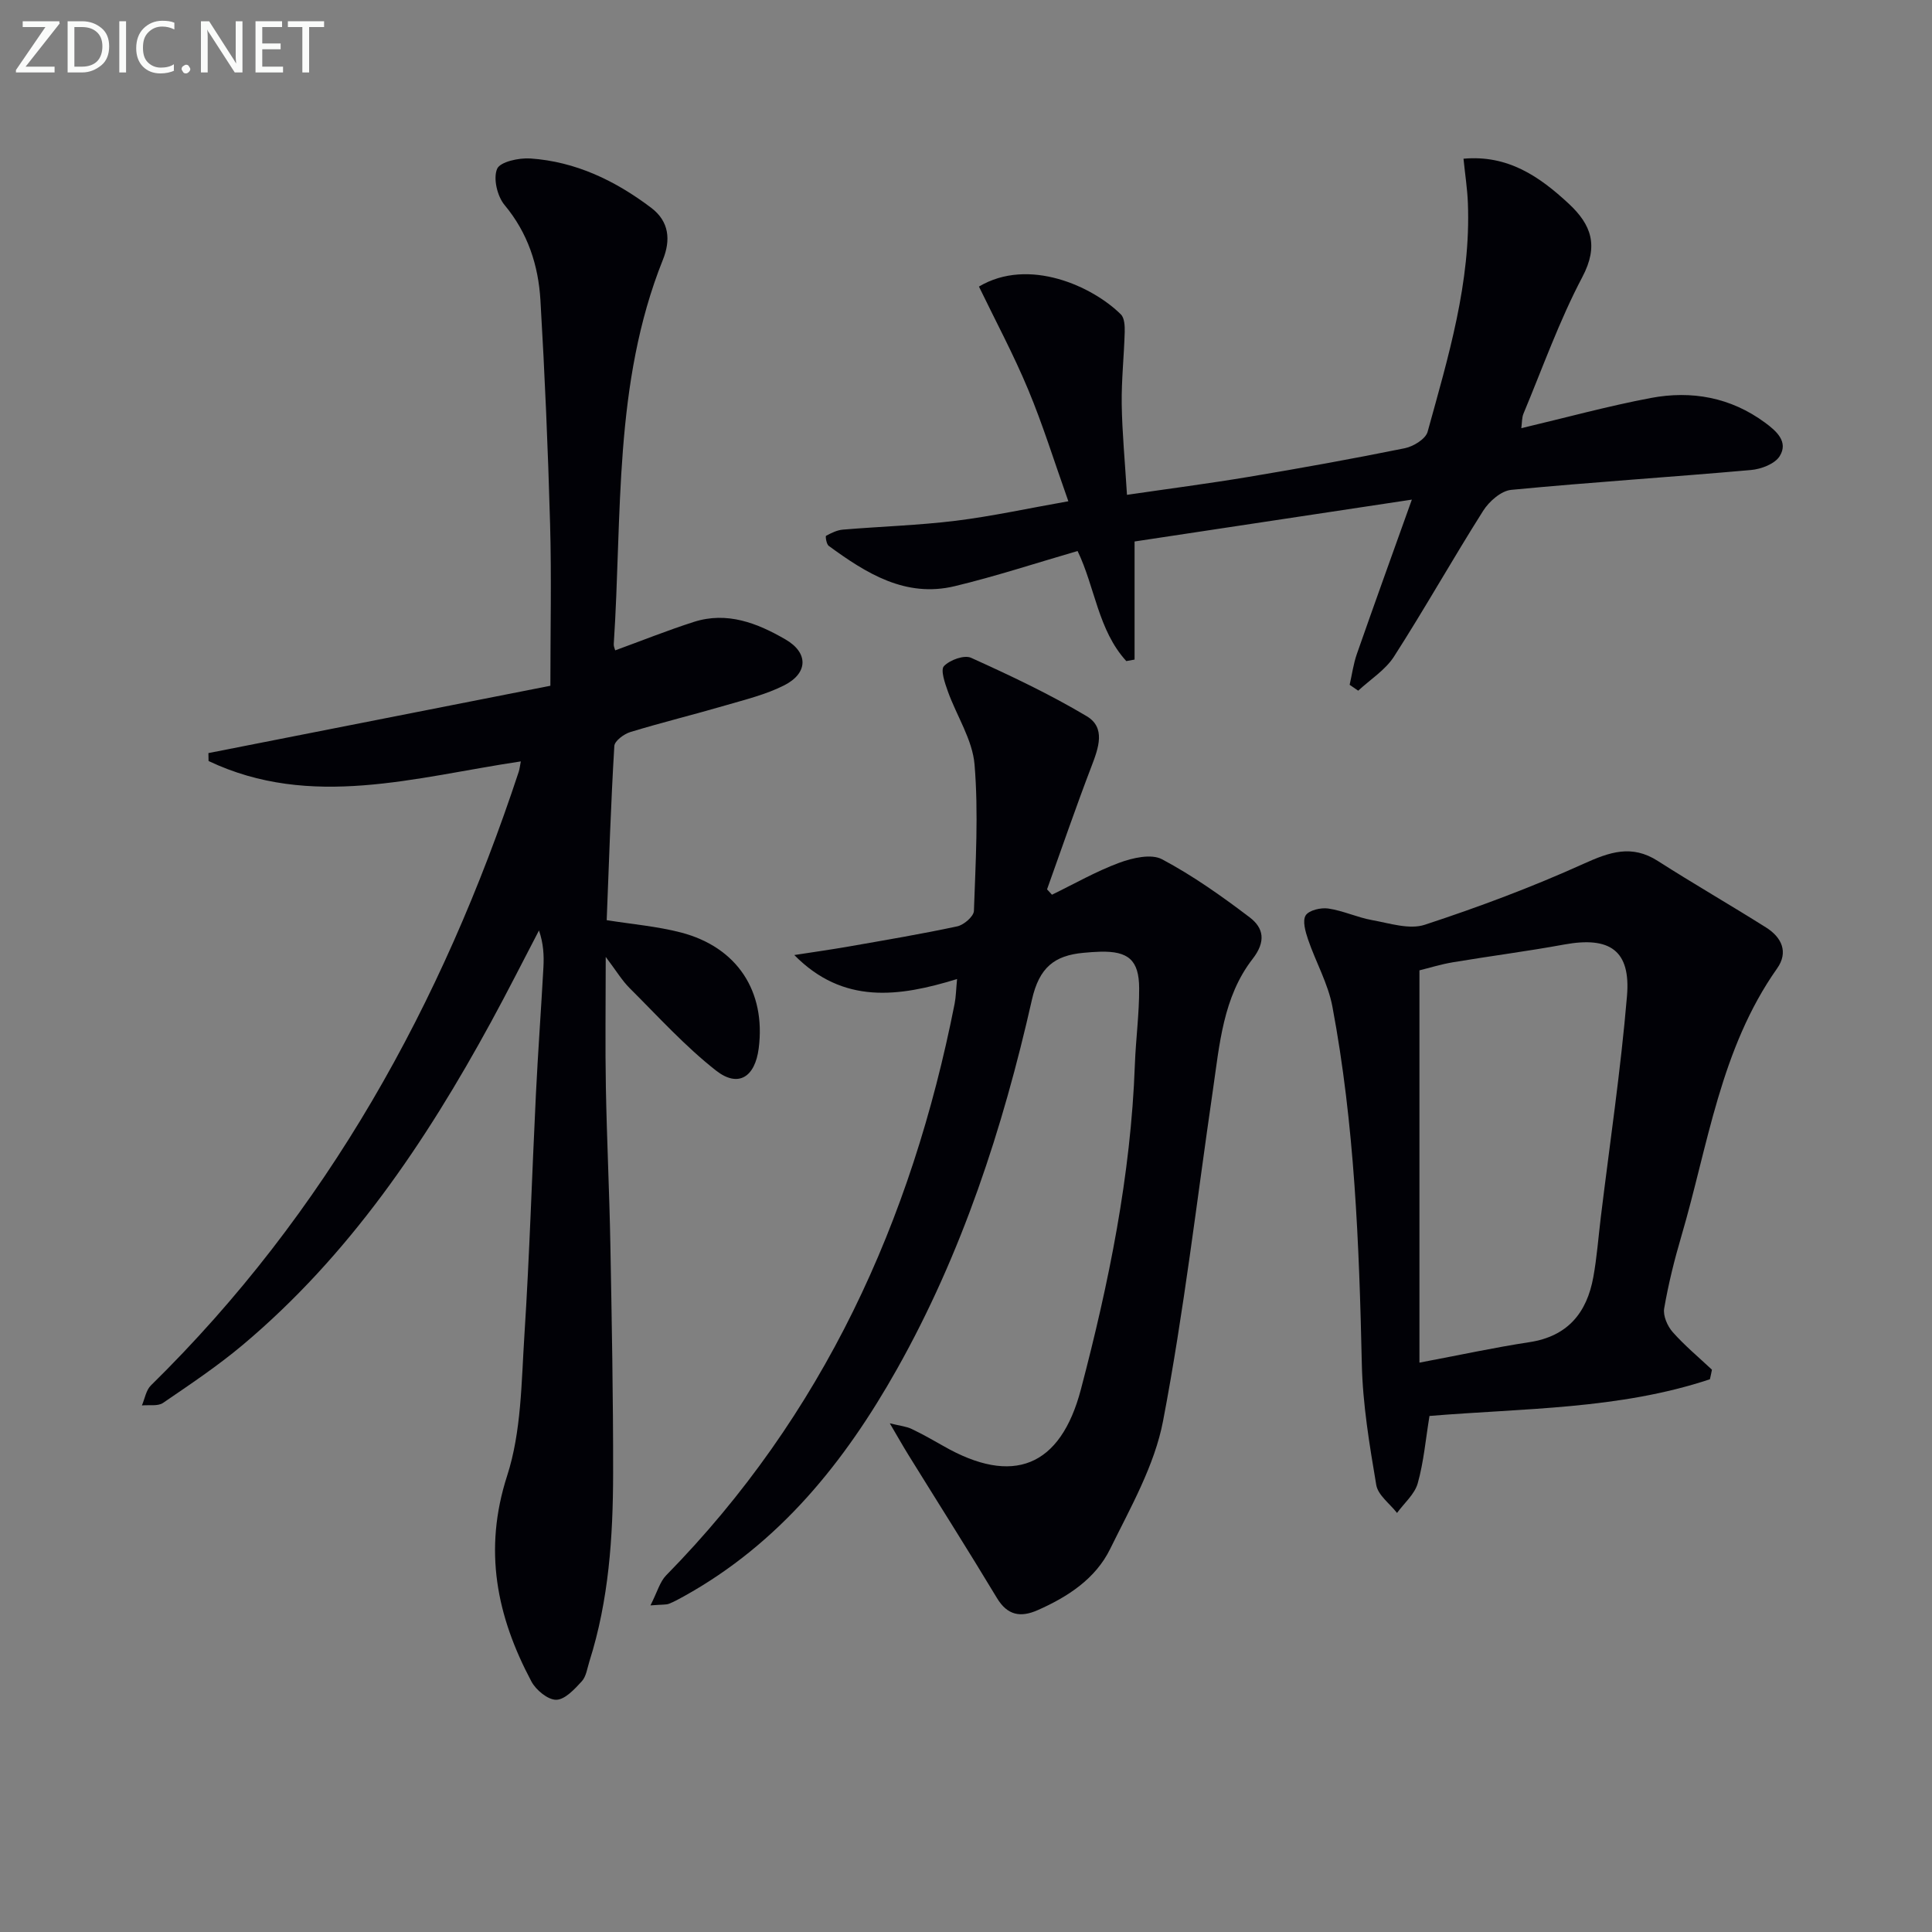
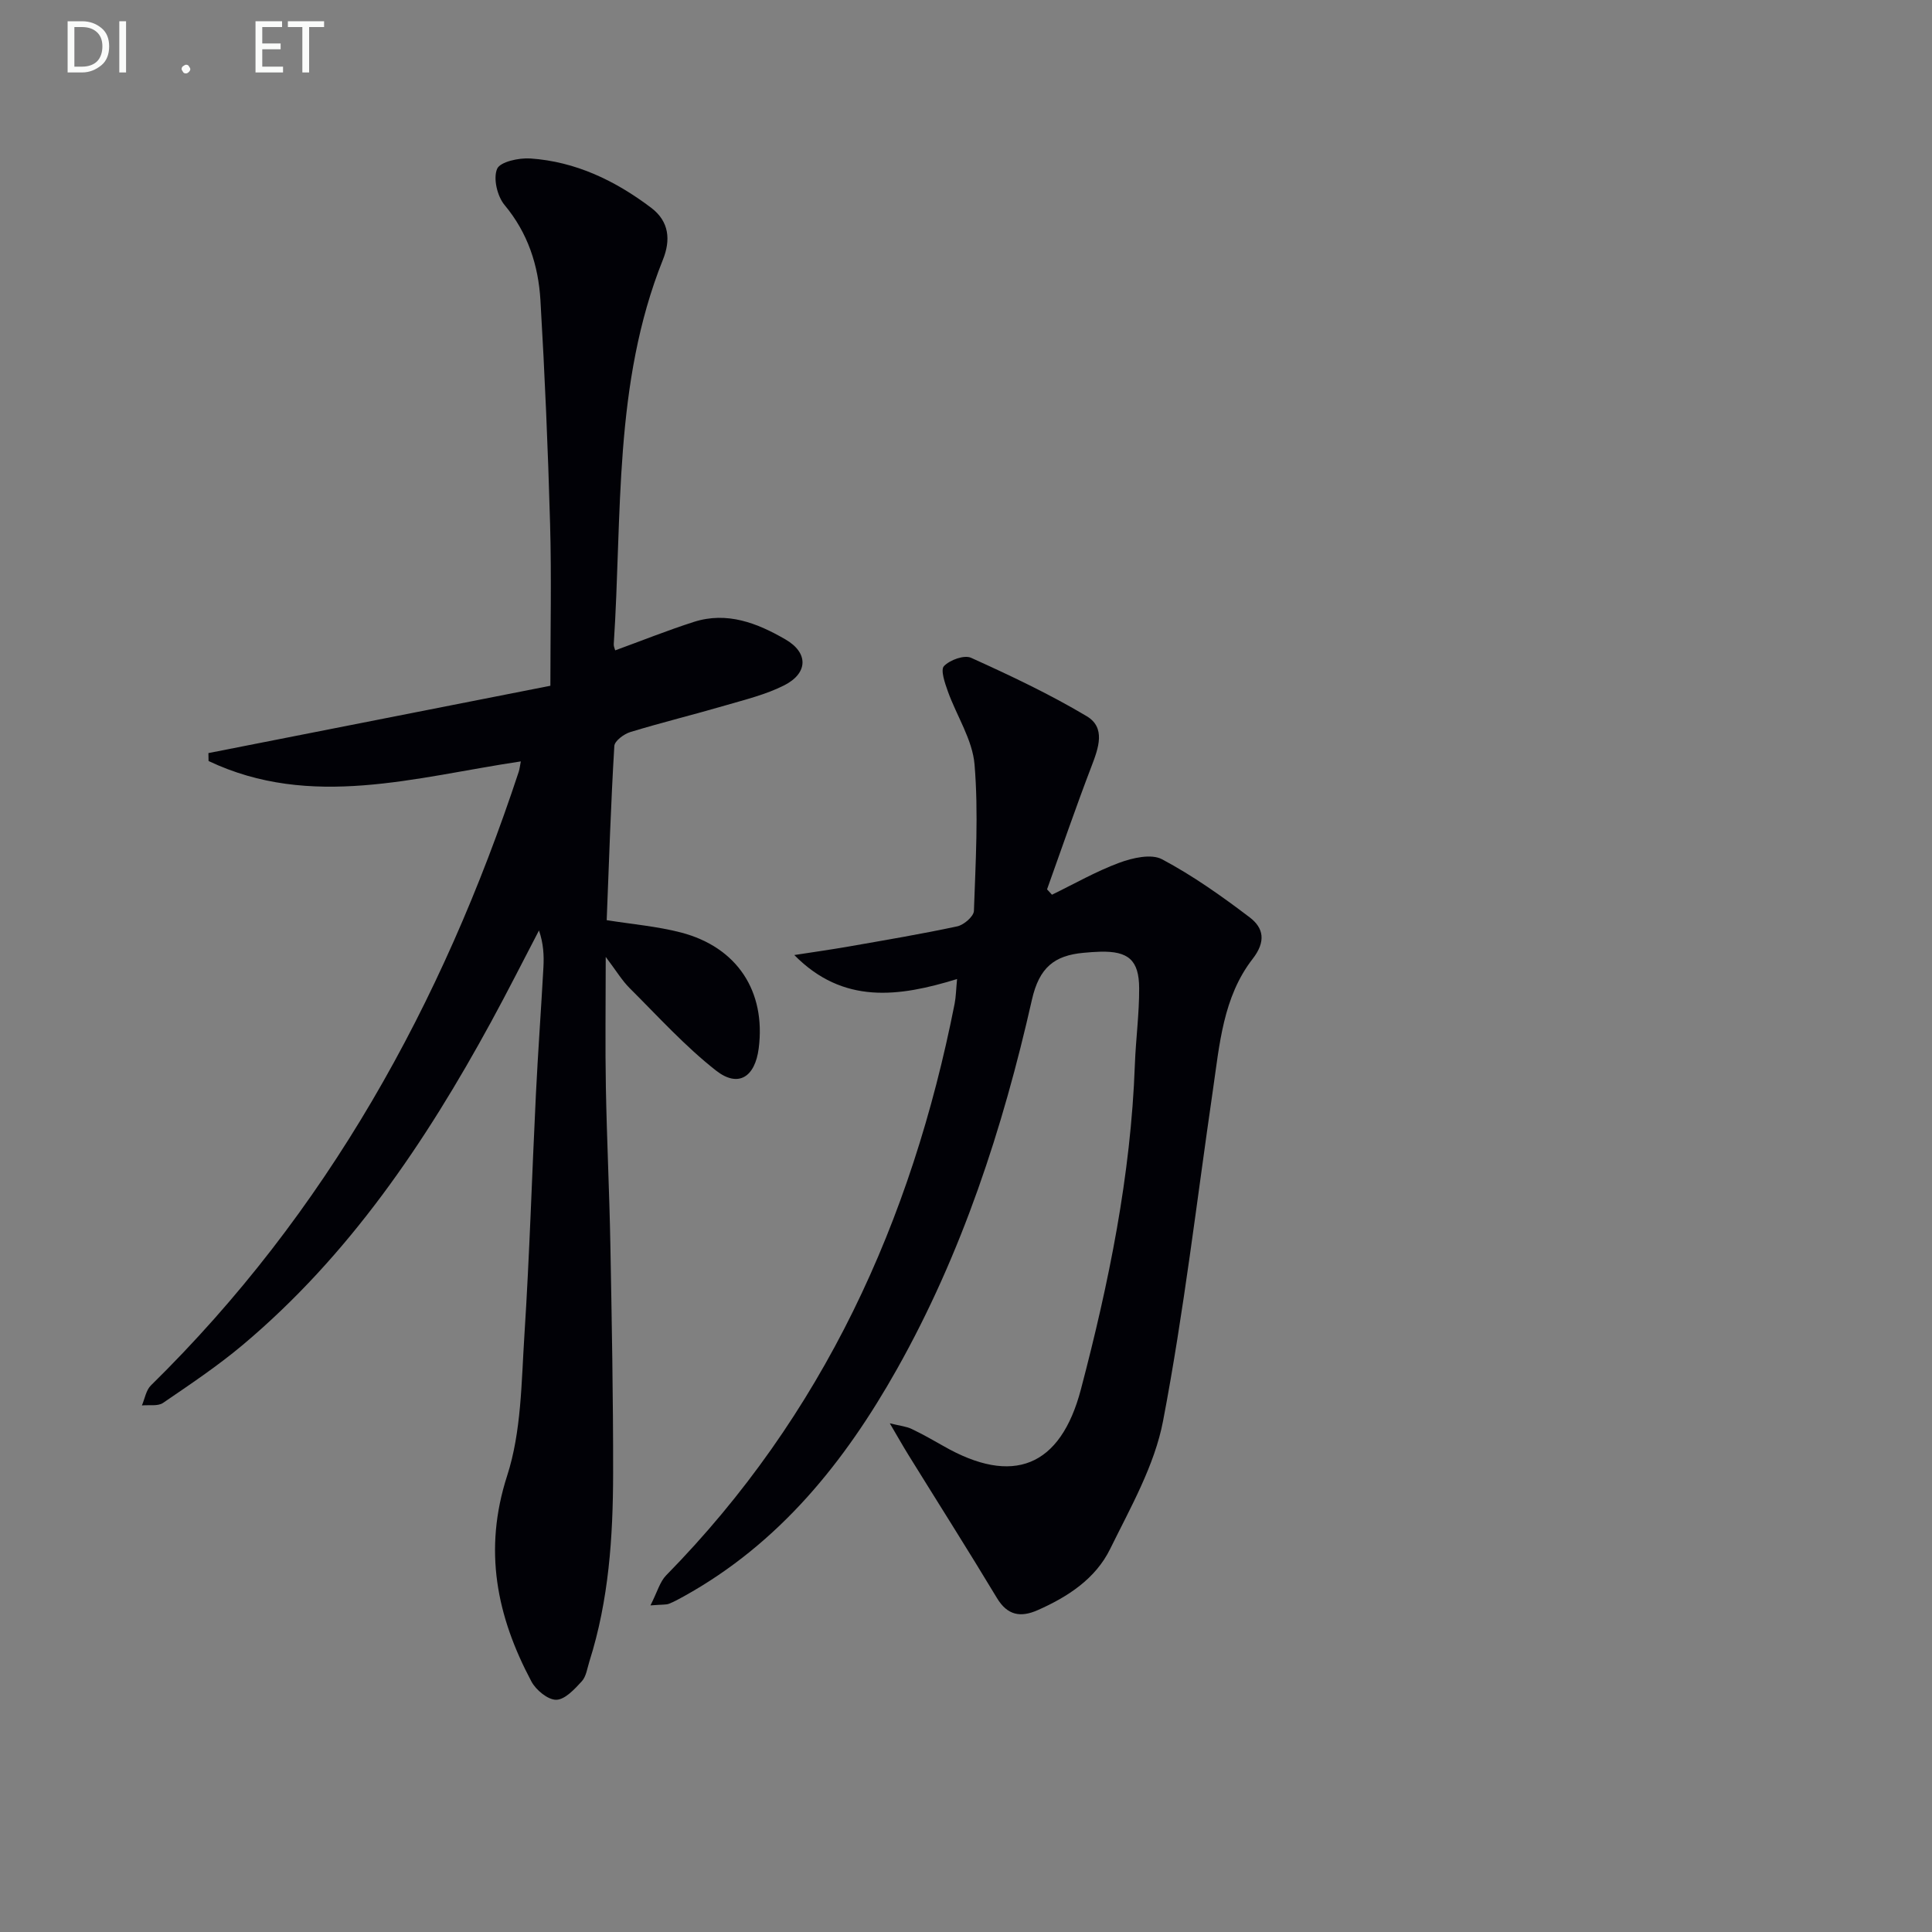
<svg xmlns="http://www.w3.org/2000/svg" enable-background="new 0 0 400 400" viewBox="0 0 400 400">
  <rect x="0" y="0" width="400" height="400" fill="#808080" stroke="none" />
  <path d="m125.61 190.51c5.26.84 10.42 1.27 15.36 2.55 11.66 3.03 17.63 12.2 16.11 24.01-.77 5.93-4.22 8.18-8.82 4.59-6.46-5.06-12.05-11.26-17.9-17.08-1.58-1.57-2.75-3.56-4.95-6.46 0 9.98-.13 18.54.03 27.09.2 10.81.73 21.62.93 32.43.29 15.81.59 31.62.57 47.43-.02 13.14-.89 26.23-4.91 38.9-.45 1.42-.65 3.12-1.58 4.13-1.49 1.62-3.48 3.8-5.29 3.82-1.73.02-4.2-2.02-5.14-3.79-7.17-13.49-10-27.18-5.02-42.6 2.95-9.12 2.94-19.31 3.57-29.06 1.07-16.59 1.56-33.22 2.38-49.83.43-8.8 1.08-17.58 1.56-26.37.13-2.44.02-4.9-.92-7.63-3.3 6.32-6.51 12.69-9.92 18.94-13.62 24.98-29.39 48.36-51.4 66.86-5.2 4.37-10.9 8.18-16.52 12.02-1.07.73-2.89.37-4.37.52.6-1.4.86-3.16 1.86-4.14 36.42-35.75 60.3-78.99 76.16-127.06.19-.58.24-1.21.43-2.14-21.83 3.26-43.46 9.98-64.65-.08-.01-.55-.02-1.09-.03-1.64 23.48-4.62 46.96-9.25 70.8-13.94 0-11.57.25-22.54-.06-33.5-.43-15.45-1.09-30.91-2-46.34-.43-7.2-2.59-13.9-7.43-19.7-1.51-1.81-2.38-5.5-1.54-7.48.63-1.47 4.53-2.31 6.89-2.15 9.38.64 17.59 4.6 25.01 10.21 3.76 2.85 4.06 6.69 2.42 10.77-10.27 25.65-8.4 52.85-10.17 79.58-.03.44.2.89.3 1.28 5.49-2 10.82-4.14 16.28-5.89 6.9-2.21 13.15.25 18.98 3.63 4.77 2.76 4.71 6.98-.29 9.51-3.8 1.92-8.07 2.95-12.2 4.16-6.52 1.9-13.13 3.52-19.63 5.5-1.32.4-3.26 1.84-3.32 2.89-.72 11.94-1.1 23.87-1.58 36.06z" fill="#010106" />
  <path d="m134.67 332.38c1.43-2.81 1.95-4.89 3.24-6.21 32.5-33.11 50.84-73.34 59.73-118.34.28-1.44.3-2.92.51-5.13-12.06 3.71-23.57 5.31-33.7-4.97 3.75-.58 7.5-1.11 11.24-1.76 7.51-1.32 15.04-2.58 22.5-4.18 1.37-.29 3.41-2.06 3.45-3.2.35-10.1.96-20.27.13-30.3-.43-5.16-3.7-10.05-5.52-15.13-.61-1.72-1.57-4.46-.81-5.25 1.22-1.28 4.2-2.36 5.61-1.72 8.14 3.68 16.27 7.52 23.94 12.09 3.98 2.37 2.45 6.57 1 10.36-3.23 8.43-6.16 16.98-9.21 25.49l1.02 1.11c4.63-2.25 9.14-4.84 13.95-6.62 2.73-1.01 6.6-1.9 8.83-.72 6.4 3.4 12.39 7.65 18.18 12.05 2.86 2.18 3.38 4.98.59 8.57-6.15 7.92-6.86 17.78-8.25 27.31-3.33 22.81-5.98 45.74-10.3 68.36-1.76 9.22-6.74 17.93-10.97 26.53-3.02 6.15-8.75 9.89-14.98 12.64-3.5 1.55-6.25 1.14-8.44-2.5-5.99-9.95-12.22-19.76-18.33-29.63-1.12-1.81-2.17-3.67-3.86-6.55 2.24.55 3.48.66 4.53 1.17 2.24 1.07 4.41 2.3 6.57 3.53 14.36 8.24 24.23 4.39 28.47-11.73 5.79-22.02 10.34-44.3 11.17-67.17.19-5.31.92-10.61.89-15.91-.03-5.82-2.27-7.67-8.04-7.53-1.16.03-2.33.12-3.49.23-6 .55-9.16 3.02-10.67 9.71-6.02 26.63-14.46 52.51-27.93 76.46-10.84 19.28-24.37 36.11-44.13 47.06-1.01.56-2.04 1.13-3.11 1.55-.59.22-1.29.13-3.81.33z" fill="#010106" />
-   <path d="m354.02 285.56c-18.79 6.26-38.57 5.98-58.06 7.6-.8 4.86-1.19 9.53-2.44 13.96-.64 2.26-2.81 4.09-4.28 6.12-1.49-1.92-3.94-3.68-4.3-5.79-1.4-8.3-2.81-16.7-2.99-25.1-.55-24.79-1.5-49.52-6.09-73.94-.9-4.78-3.45-9.23-5.04-13.9-.54-1.6-1.2-3.86-.49-4.99.67-1.07 3.15-1.65 4.68-1.42 3.08.45 6 1.85 9.07 2.4 3.62.65 7.71 2.01 10.91.96 11.15-3.66 22.19-7.79 32.87-12.62 5.4-2.44 9.96-4.05 15.37-.59 7.39 4.73 15 9.1 22.42 13.78 3.22 2.03 4.68 5.09 2.27 8.49-11.75 16.65-14.27 36.57-19.81 55.41-1.45 4.92-2.69 9.92-3.56 14.97-.26 1.51.67 3.66 1.76 4.89 2.48 2.8 5.39 5.22 8.13 7.79-.12.65-.27 1.32-.42 1.98zm-60.14-3.44c8.28-1.56 15.49-3.13 22.78-4.24 7.91-1.21 11.88-6.07 13.22-13.47.74-4.07 1.04-8.21 1.54-12.32 1.86-15.29 4.14-30.54 5.43-45.87.8-9.46-3.56-12.39-12.98-10.67-7.64 1.4-15.35 2.39-23.01 3.67-2.58.43-5.09 1.22-6.98 1.68z" fill="#010106" />
-   <path d="m234.9 112.11v24.45c-.57.1-1.14.2-1.71.31-5.85-6.39-6.48-15.33-10.09-22.79-8.61 2.5-16.93 5.24-25.43 7.28-10.2 2.45-18.33-2.67-26.1-8.35-.47-.35-.71-1.99-.54-2.08 1.09-.59 2.29-1.18 3.5-1.28 7.78-.65 15.6-.88 23.34-1.83 7.51-.93 14.94-2.56 23.32-4.04-2.94-8.27-5.28-15.86-8.33-23.15-3.03-7.27-6.77-14.24-10.18-21.3 10.32-6.14 23.58-.02 29.39 5.77.75.74.82 2.42.79 3.65-.14 4.98-.69 9.96-.62 14.93.09 5.94.67 11.88 1.09 18.77 8.61-1.26 16.94-2.34 25.21-3.72 10.8-1.81 21.58-3.75 32.31-5.93 1.78-.36 4.31-1.91 4.72-3.4 4.28-15.51 8.98-30.99 8.34-47.36-.11-2.93-.57-5.84-.91-9.18 9.18-.83 15.71 3.66 21.79 9.31 4.71 4.38 6.23 8.71 2.82 15.18-4.78 9.06-8.23 18.81-12.19 28.29-.35.84-.29 1.86-.45 3.01 9.18-2.17 17.92-4.57 26.8-6.25 8.46-1.6 16.55-.14 23.67 5.11 2.36 1.74 4.88 3.96 3.02 6.94-1 1.6-3.83 2.68-5.94 2.86-16.54 1.47-33.11 2.52-49.64 4.11-2.09.2-4.58 2.39-5.81 4.34-6.3 9.95-12.08 20.24-18.44 30.15-1.79 2.8-4.91 4.75-7.43 7.09-.59-.41-1.18-.81-1.77-1.22.49-2.14.78-4.35 1.5-6.4 3.61-10.32 7.32-20.6 11.38-31.94-19.75 2.98-38.34 5.79-57.41 8.67z" fill="#010106" />
  <g fill="#fafbfa">
-     <path d="m12.4 4.8-7.1 9h6v1.2h-8v-.5l6.1-8.9h-4.7v-1.2h7.6v.4z" />
    <path d="m14 14v-9.6h3c1.6 0 2.9.5 4 1.4s1.6 2.2 1.6 3.8-.5 3-1.6 3.9-2.4 1.5-4 1.5h-3zm1.4-8.4v8.2h1.6c1.3 0 2.4-.4 3.1-1.1s1.1-1.8 1.1-3.1-.4-2.3-1.2-3-1.8-1-3.1-1z" />
    <path d="m26.1 4.4v10.6h-1.4v-10.6z" />
-     <path d="m36.1 14.6c-.8.4-1.8.6-2.9.6-1.5 0-2.7-.5-3.6-1.4s-1.4-2.2-1.4-3.8c0-1.7.5-3.1 1.5-4.1s2.3-1.6 3.9-1.6c1 0 1.8.1 2.5.4v1.4c-.8-.4-1.6-.6-2.5-.6-1.2 0-2.1.4-2.9 1.2s-1.1 1.8-1.1 3.2c0 1.3.3 2.3 1 3s1.6 1.1 2.7 1.1c1 0 2-.2 2.7-.7v1.3z" />
    <path d="m37.6 14.3c0-.2.1-.5.3-.6s.4-.3.6-.3c.3 0 .5.1.6.3s.3.4.3.6-.1.4-.3.6-.4.3-.6.3c-.3 0-.5-.1-.6-.3s-.3-.4-.3-.6z" />
-     <path d="m50.2 15h-1.6l-5.3-8.2c-.2-.2-.3-.5-.4-.7 0 .2.1.7.1 1.5v7.4h-1.4v-10.6h1.7l5.2 8.1c.2.4.4.6.4.7 0-.3-.1-.8-.1-1.5v-7.3h1.4z" />
    <path d="m58.6 15h-5.7v-10.6h5.5v1.2h-4.1v3.4h3.8v1.2h-3.8v3.6h4.3z" />
    <path d="m67.1 5.6h-3.1v9.4h-1.4v-9.4h-3v-1.2h7.5z" />
  </g>
</svg>